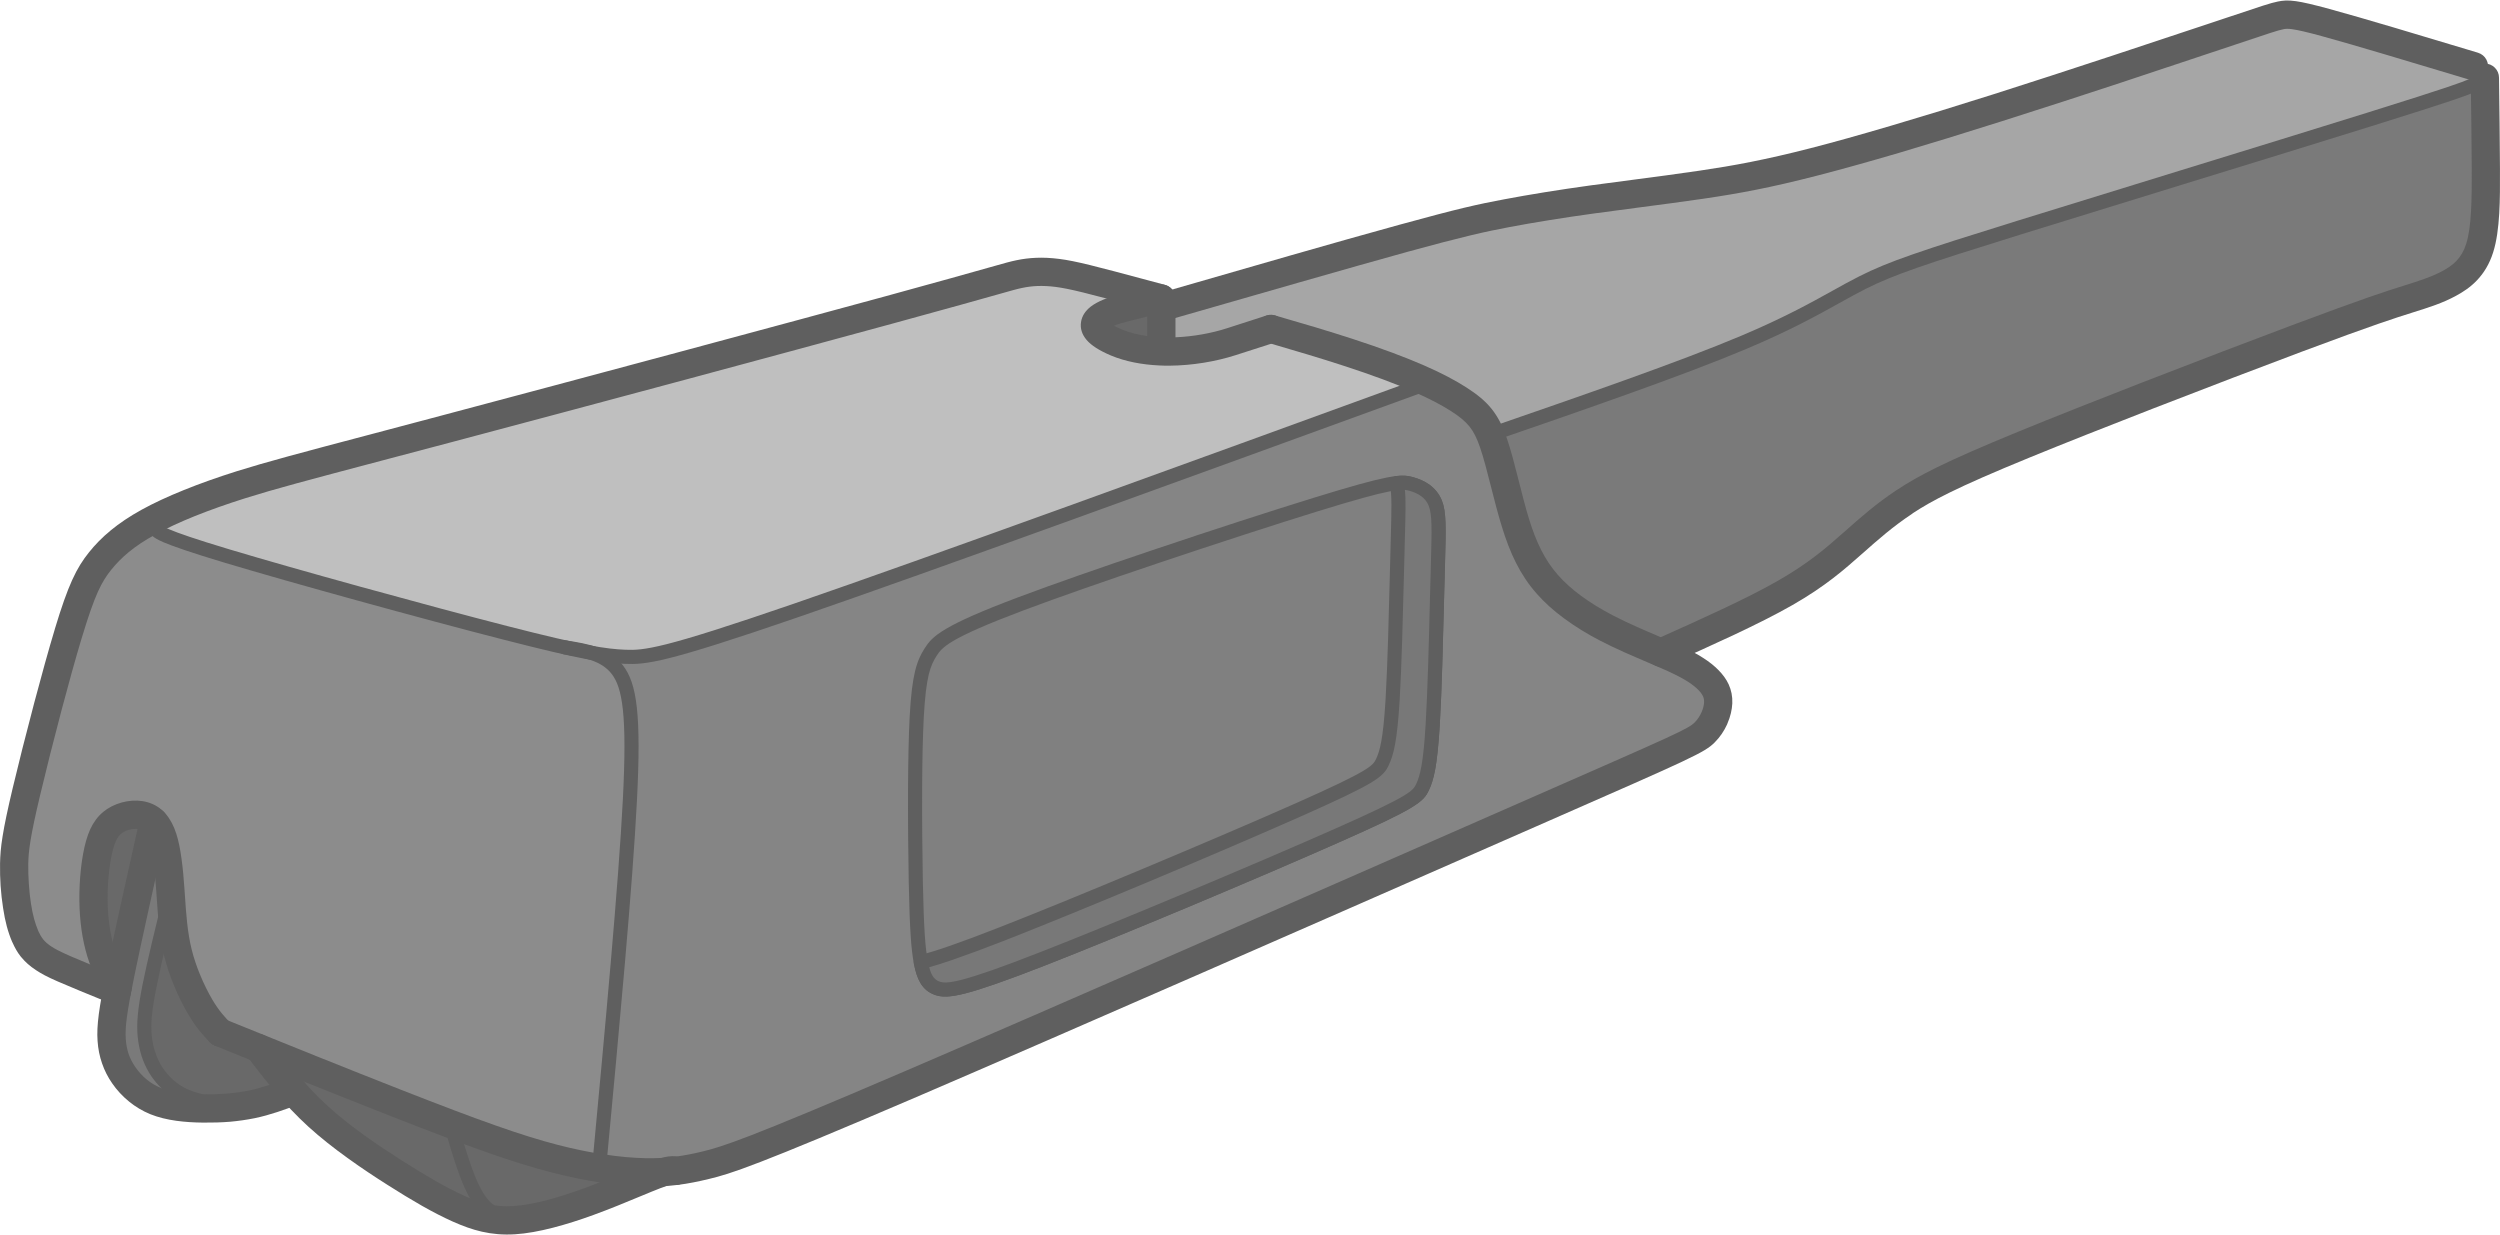
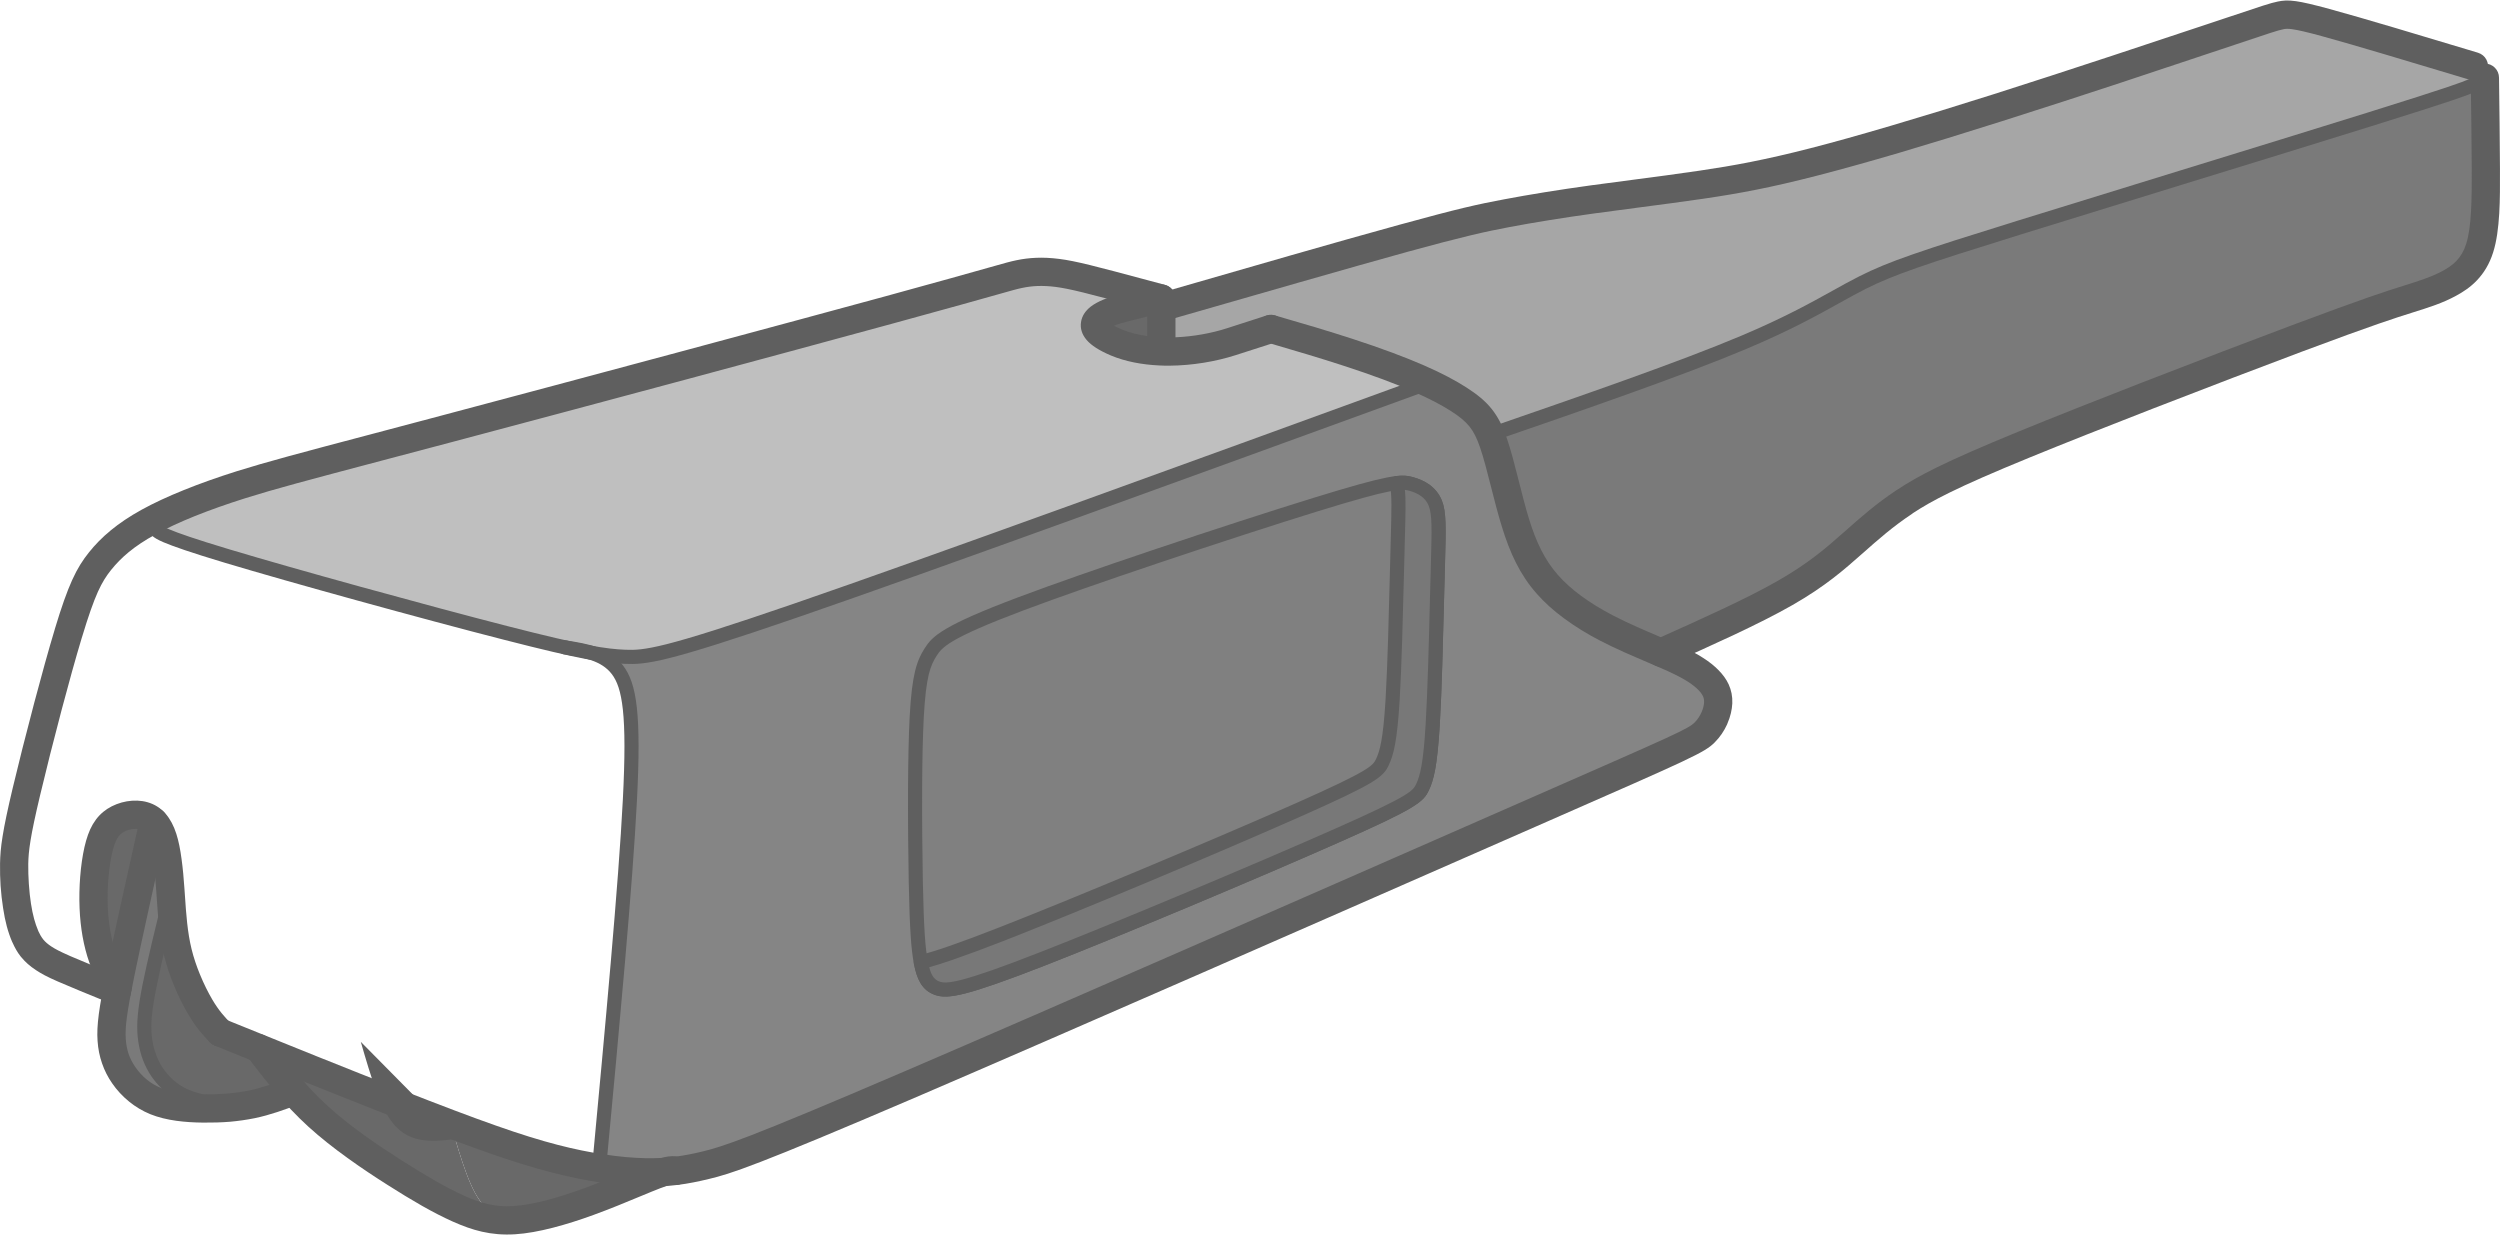
<svg xmlns="http://www.w3.org/2000/svg" xml:space="preserve" width="500px" height="247px" version="1.1" style="shape-rendering:geometricPrecision; text-rendering:geometricPrecision; image-rendering:optimizeQuality; fill-rule:evenodd; clip-rule:evenodd" viewBox="0 0 606.03 299.15">
  <defs>
    <style type="text/css">
   
    .fil0 {fill:dimgray}
    .fil8 {fill:#787878}
    .fil1 {fill:#7A7A7A}
    .fil4 {fill:gray}
    .fil2 {fill:#858585}
    .fil5 {fill:#8C8C8C}
    .fil6 {fill:#A6A6A6}
    .fil3 {fill:#BFBFBF}
    .fil7 {fill:#5F5F5F;fill-rule:nonzero}
   
  </style>
  </defs>
  <g id="Слой_x0020_1">
    <g id="_1704872550960">
      <path class="fil0" d="M281.52 85.08l0 -10.7 0 -2.12 -8.6 2.12c-8.51,2.1 -10.47,5.08 -2.29,8.52 3.22,1.36 6.99,2.03 10.89,2.18z" />
      <path class="fil0" d="M62.65 253.95c-3.15,-1.27 -6.27,-2.53 -9.3,-3.76 -1.5,-1.56 -2.99,-3.13 -4.87,-6.33 -1.88,-3.2 -4.13,-8.03 -5.37,-13.1 -1.13,-4.62 -1.42,-9.43 -1.73,-13.95 -1.99,8.16 -3.99,16.32 -5.14,22.08 -1.15,5.76 -1.45,9.12 -1.16,12.16 0.29,3.03 1.19,5.75 2.51,7.97 1.33,2.22 3.1,3.95 4.78,5.13 1.68,1.18 3.28,1.8 4.99,2.29 1.71,0.49 3.53,0.86 5.55,1.09 2.02,0.22 4.24,0.29 6.46,0.37 0.56,-0.09 1.11,-0.19 1.66,-0.31 3.63,-0.75 6.86,-1.96 10.1,-3.16 -3.05,-3.42 -5.76,-6.95 -8.48,-10.48z" />
      <path class="fil1" d="M35.08 251.05c-0.29,-3.04 0.01,-6.4 1.16,-12.16 1.15,-5.76 3.15,-13.92 5.14,-22.08 -0.03,-0.44 -0.06,-0.86 -0.09,-1.29 -0.35,-4.88 -0.81,-9.35 -1.8,-12.44 -0.57,-1.78 -1.31,-3.1 -2.25,-4.02 -3.12,14 -6.24,28 -8.06,36.91 -0.23,1.11 -0.43,2.13 -0.62,3.09 -0.07,0.34 -0.13,0.67 -0.19,0.99 -1.16,6.1 -1.49,9.21 -1.3,11.94 0.22,3.28 1.19,6.03 2.95,8.57 1.77,2.54 4.33,4.87 7.68,6.23 3.35,1.36 7.49,1.76 11.58,1.81 3.47,0.04 6.9,-0.17 10.09,-0.7 -2.22,-0.08 -4.44,-0.15 -6.46,-0.37 -2.02,-0.23 -3.84,-0.6 -5.55,-1.09 -1.71,-0.49 -3.31,-1.11 -4.99,-2.29 -1.68,-1.18 -3.45,-2.91 -4.78,-5.13 -1.32,-2.22 -2.22,-4.94 -2.51,-7.97z" />
      <path class="fil0" d="M113.07 284.36c-1.32,-3.51 -2.55,-7.74 -3.77,-11.97 -3.91,-1.47 -8.28,-3.15 -13.24,-5.1 -9.76,-3.83 -21.82,-8.66 -33.41,-13.34 2.72,3.53 5.43,7.06 8.48,10.48 1.82,2.05 3.77,4.07 5.91,6.02 5.7,5.21 12.76,9.98 18.73,13.77 5.98,3.8 10.86,6.63 15.29,8.62 4.42,1.99 8.39,3.15 13.58,2.83 2.31,-0.14 4.86,-0.59 7.55,-1.23 -2.81,0.42 -5.62,0.85 -8.12,0.68 -2.49,-0.16 -4.67,-0.9 -6.47,-2.68 -1.8,-1.77 -3.21,-4.57 -4.53,-8.08z" />
      <path class="fil0" d="M29.18 235.97c1.82,-8.91 4.94,-22.91 8.06,-36.91 -0.7,-0.69 -1.5,-1.15 -2.42,-1.41 -2.15,-0.62 -4.93,-0.12 -6.93,1.19 -2.01,1.31 -3.23,3.42 -4.07,7.17 -0.85,3.73 -1.31,9.1 -1.11,13.88 0.2,4.78 1.06,8.99 2.14,12.09 1.09,3.09 2.4,5.09 3.71,7.08 0.19,-0.96 0.39,-1.98 0.62,-3.09z" />
      <path class="fil2" d="M152.7 193.76c-1.05,20.65 -4.27,54.95 -7.48,89.26 4.16,0.66 7.85,0.97 11.05,1.05 1.68,0.03 3.22,0 4.68,-0.09 1.83,-0.55 2.31,-0.4 2.79,-0.25 2.47,-0.3 4.81,-0.77 7.36,-1.38 4.93,-1.19 10.61,-2.9 49.73,-19.7 39.13,-16.79 111.69,-48.67 149.49,-65.26 37.8,-16.58 40.84,-17.88 42.92,-19.95 2.07,-2.08 3.17,-4.93 3.27,-7.19 0.09,-2.27 -0.82,-3.94 -2.41,-5.55 -1.6,-1.62 -3.87,-3.17 -8.21,-5.17 -1,-0.45 -2.1,-0.94 -3.28,-1.44 -3.97,-1.7 -8.79,-3.68 -13.2,-5.98 -5.71,-2.97 -10.73,-6.49 -14.35,-10.6 -3.62,-4.12 -5.85,-8.85 -7.76,-15.1 -1.91,-6.25 -3.5,-14.03 -5.26,-19.14 -0.25,-0.72 -0.5,-1.39 -0.76,-2.01 -1.6,-3.8 -3.6,-5.97 -7.67,-8.58 -1.91,-1.22 -4.28,-2.54 -7.37,-3.99 -60.35,21.97 -120.71,43.94 -153.08,55.1 -32.39,11.16 -36.79,11.51 -41.64,11.31 -2.21,-0.1 -4.51,-0.3 -8.15,-0.96 2.45,0.77 4.65,1.96 6.28,4.08 2.99,3.88 4.1,10.88 3.05,31.54zm69.3 19.97c-0.22,-11.42 -0.33,-29.53 0.22,-39.97 0.55,-10.44 1.75,-13.21 3.35,-15.76 1.6,-2.54 3.59,-4.86 21.89,-11.74 18.3,-6.88 52.91,-18.33 71.39,-24.03 18.49,-5.71 20.85,-5.69 23.23,-5.03 2.37,0.65 4.75,1.94 5.83,4.61 1.09,2.68 0.88,6.74 0.6,17.04 -0.27,10.31 -0.61,26.86 -1.2,36.69 -0.59,9.84 -1.43,12.96 -2.48,15.18 -1.05,2.22 -2.33,3.55 -20.31,11.53 -17.98,7.98 -52.68,22.61 -71.92,30.12 -19.23,7.51 -23.01,7.91 -25.38,7.09 -2.37,-0.82 -3.33,-2.85 -3.98,-6.23 -0.66,-3.37 -1.01,-8.09 -1.24,-19.5z" />
      <path class="fil3" d="M193.16 147.79c32.37,-11.16 92.73,-33.13 153.08,-55.1 -4.6,-2.15 -10.82,-4.59 -19.54,-7.42 -5.48,-1.79 -11.97,-3.73 -18.61,-5.64l-9.61 3.09c-5.03,1.62 -11.14,2.58 -16.96,2.36 -3.9,-0.15 -7.67,-0.82 -10.89,-2.18 -8.18,-3.44 -6.22,-6.42 2.29,-8.52l8.6 -2.12c-1.41,-0.39 -2.75,-0.75 -4.02,-1.09 -13.03,-3.5 -17.48,-4.65 -21.17,-5.13 -3.68,-0.47 -6.59,-0.27 -9.28,0.29 -2.69,0.56 -5.16,1.48 -31.48,8.67 -26.32,7.19 -76.49,20.66 -106.91,28.74 -30.41,8.07 -41.05,10.76 -50.22,13.65 -7.67,2.41 -14.3,4.97 -19.54,7.55 -0.44,0.61 -0.88,1.22 -1.11,1.69 -0.23,0.47 -0.26,0.8 -0.01,1.46 0.25,0.65 0.79,1.64 17.22,6.57 16.44,4.94 48.78,13.83 67.59,18.66 6.04,1.55 10.68,2.67 14.36,3.5 2.2,0.34 4.4,0.69 6.42,1.32 3.64,0.66 5.94,0.86 8.15,0.96 4.85,0.2 9.25,-0.15 41.64,-11.31z" />
      <path class="fil4" d="M222.22 173.76c-0.55,10.44 -0.44,28.55 -0.22,39.97 0.23,11.41 0.58,16.13 1.24,19.5 0.65,3.38 1.61,5.41 3.98,6.23 2.37,0.82 6.15,0.42 25.38,-7.09 19.24,-7.51 53.94,-22.14 71.92,-30.12 17.98,-7.98 19.26,-9.31 20.31,-11.53 1.05,-2.22 1.89,-5.34 2.48,-15.18 0.59,-9.83 0.93,-26.38 1.2,-36.69 0.28,-10.3 0.49,-14.36 -0.6,-17.04 -1.08,-2.67 -3.46,-3.96 -5.83,-4.61 -2.38,-0.66 -4.74,-0.68 -23.23,5.03 -18.48,5.7 -53.09,17.15 -71.39,24.03 -18.3,6.88 -20.29,9.2 -21.89,11.74 -1.6,2.55 -2.8,5.32 -3.35,15.76z" />
-       <path class="fil5" d="M152.7 193.76c1.05,-20.66 -0.06,-27.66 -3.05,-31.54 -1.63,-2.12 -3.83,-3.31 -6.28,-4.08 -1.77,-0.32 -3.87,-0.75 -6.42,-1.32 -3.68,-0.83 -8.32,-1.95 -14.36,-3.5 -18.81,-4.83 -51.15,-13.72 -67.59,-18.66 -16.43,-4.93 -16.97,-5.92 -17.22,-6.57 -0.25,-0.66 -0.22,-0.99 0.01,-1.46 0.23,-0.47 0.67,-1.08 1.11,-1.69 -1.02,0.5 -1.98,1 -2.89,1.5 -5.6,3.08 -9.1,6.16 -11.77,9.48 -2.66,3.33 -4.48,6.9 -7.65,17.41 -3.18,10.51 -7.7,27.96 -10.18,38.42 -2.48,10.46 -2.91,13.93 -2.98,17.51 -0.06,3.57 0.23,7.24 0.7,10.23 0.46,3 1.09,5.31 1.96,7.33 0.87,2.01 1.98,3.72 4.48,5.36 2.31,1.52 4.67,2.53 17.8,7.87 0.06,-0.32 0.12,-0.65 0.19,-0.99 -1.31,-1.99 -2.62,-3.99 -3.71,-7.08 -1.08,-3.1 -1.94,-7.31 -2.14,-12.09 -0.2,-4.78 0.26,-10.15 1.11,-13.88 0.84,-3.75 2.06,-5.86 4.07,-7.17 2,-1.31 4.78,-1.81 6.93,-1.19 0.92,0.26 1.72,0.72 2.42,1.41 0.94,0.92 1.68,2.24 2.25,4.02 0.99,3.09 1.45,7.56 1.8,12.44 0.03,0.43 0.06,0.85 0.09,1.29 0.31,4.52 0.6,9.33 1.73,13.95 1.24,5.07 3.49,9.9 5.37,13.1 1.88,3.2 3.37,4.77 4.87,6.33 3.03,1.23 6.15,2.49 9.3,3.76 11.59,4.68 23.65,9.51 33.41,13.34 4.96,1.95 9.33,3.63 13.24,5.1 11.17,4.21 18.52,6.65 25.06,8.34 3.91,1.02 7.54,1.76 10.86,2.29 3.21,-34.31 6.43,-68.61 7.48,-89.26z" />
      <path class="fil0" d="M134.36 280.73c-6.54,-1.69 -13.89,-4.13 -25.06,-8.34 1.22,4.23 2.45,8.46 3.77,11.97 1.32,3.51 2.73,6.31 4.53,8.08 1.8,1.78 3.98,2.52 6.47,2.68 2.5,0.17 5.31,-0.26 8.12,-0.68 3.35,-0.81 6.91,-1.95 10.46,-3.24 6.41,-2.34 12.82,-5.2 16.34,-6.53 0.79,-0.3 1.43,-0.52 1.96,-0.69 -1.46,0.09 -3,0.12 -4.68,0.09 -3.2,-0.08 -6.89,-0.39 -11.05,-1.05 -3.32,-0.53 -6.95,-1.27 -10.86,-2.29z" />
      <path class="fil6" d="M281.52 74.38l0 10.7c5.82,0.22 11.93,-0.74 16.96,-2.36l9.61 -3.09c6.64,1.91 13.13,3.85 18.61,5.64 8.72,2.83 14.94,5.27 19.54,7.42 3.09,1.45 5.46,2.77 7.37,3.99 4.07,2.61 6.07,4.78 7.67,8.58 23.21,-8.03 46.42,-16.05 61.42,-22.38 15,-6.33 21.78,-10.96 28.8,-14.5 7.03,-3.53 14.3,-5.97 37.98,-13.32 23.68,-7.36 63.77,-19.63 84.82,-26.2 21.05,-6.58 23.05,-7.45 24.74,-8.14 1.68,-0.7 3.04,-1.23 3.31,-2 0.27,-0.76 -0.56,-1.76 -1.49,-2.35 -0.86,-0.55 -1.81,-0.74 -2.77,-0.91 -13.51,-4.07 -26.79,-8.06 -34.26,-10.09 -7.76,-2.12 -9.22,-2.12 -10.99,-1.76 -1.77,0.36 -3.84,1.09 -15.9,5.12 -12.05,4.03 -34.09,11.37 -52.59,17.24 -18.49,5.87 -33.45,10.28 -44.67,13.16 -11.22,2.89 -18.71,4.27 -27.22,5.53 -8.52,1.26 -18.07,2.41 -26.23,3.53 -8.15,1.13 -14.91,2.24 -20.91,3.36 -6,1.13 -11.23,2.28 -25.16,6.11 -13.82,3.8 -36.2,10.25 -58.64,16.72z" />
      <path class="fil1" d="M422.7 82.88c-15,6.33 -38.21,14.35 -61.42,22.38 0.26,0.62 0.51,1.29 0.76,2.01 1.76,5.11 3.35,12.89 5.26,19.14 1.91,6.25 4.14,10.98 7.76,15.1 3.62,4.11 8.64,7.63 14.35,10.6 4.41,2.3 9.23,4.28 13.2,5.98 11.17,-5.01 22.34,-10.01 30.15,-14.48 7.8,-4.46 12.24,-8.39 16.28,-11.97 4.04,-3.58 7.69,-6.81 12.56,-10.06 4.87,-3.25 10.97,-6.52 29.14,-13.97 18.18,-7.45 48.42,-19.08 66.09,-25.69 17.68,-6.62 22.79,-8.23 26.85,-9.5 4.06,-1.28 7.08,-2.23 10.05,-3.83 2.97,-1.61 5.9,-3.88 7.38,-8.59 1.48,-4.72 1.52,-11.89 1.49,-19.18 -0.04,-7.29 -0.14,-14.69 -0.25,-22.1 -0.27,0.77 -1.63,1.3 -3.31,2 -1.69,0.69 -3.69,1.56 -24.74,8.14 -21.05,6.57 -61.14,18.84 -84.82,26.2 -23.68,7.35 -30.95,9.79 -37.98,13.32 -7.02,3.54 -13.8,8.17 -28.8,14.5z" />
      <path class="fil7" d="M52.06 253.37c-1.75,-0.71 -2.6,-2.71 -1.89,-4.47 0.71,-1.75 2.72,-2.6 4.47,-1.89l22 8.88c7.22,2.89 14.33,5.72 20.67,8.21 9.6,3.76 16.95,6.55 22.9,8.64 5.99,2.11 10.7,3.57 15,4.68 3.97,1.03 7.7,1.78 11.13,2.3 3.82,0.58 7.15,0.86 9.99,0.92 2.66,0.06 4.98,-0.06 7.25,-0.35 2.29,-0.29 4.44,-0.72 6.72,-1.27 2.34,-0.57 4.89,-1.27 11.61,-3.86 6.81,-2.63 17.97,-7.24 37.58,-15.66 35.95,-15.43 99.25,-43.21 138.7,-60.53l14.47 -6.35c33.72,-14.79 36.59,-16.05 38.15,-17.61 0.68,-0.68 1.22,-1.5 1.6,-2.34l0.1 -0.21c0.35,-0.83 0.55,-1.65 0.58,-2.35 0.02,-0.56 -0.08,-1.03 -0.27,-1.45 -0.24,-0.51 -0.63,-1.03 -1.15,-1.55 -0.63,-0.64 -1.41,-1.27 -2.5,-1.97 -1.17,-0.75 -2.69,-1.56 -4.72,-2.49l-0.17 -0.09c-1.27,-0.57 -2.99,-1.31 -4.83,-2.09 -3.66,-1.56 -7.82,-3.33 -11.62,-5.31 -3.08,-1.6 -6.01,-3.39 -8.68,-5.37 -2.52,-1.85 -4.77,-3.86 -6.66,-6.02 -2,-2.27 -3.63,-4.72 -5.01,-7.47 -1.34,-2.64 -2.44,-5.57 -3.46,-8.9 -0.97,-3.17 -1.75,-6.25 -2.51,-9.23 -0.92,-3.63 -1.81,-7.15 -2.72,-9.79 -0.75,-2.19 -1.51,-3.77 -2.53,-5.05 -1.05,-1.32 -2.46,-2.47 -4.49,-3.77 -2.22,-1.42 -5.15,-3 -9.3,-4.81 -4.18,-1.83 -9.62,-3.88 -16.83,-6.22 -2.68,-0.88 -5.65,-1.8 -8.79,-2.75 -3.94,-1.18 -7.09,-2.12 -9.7,-2.87 -1.81,-0.51 -2.87,-2.41 -2.35,-4.22 0.52,-1.82 2.41,-2.87 4.23,-2.35 4.03,1.16 7.45,2.16 9.8,2.87 3.12,0.94 6.14,1.89 8.94,2.79 7.37,2.4 13.01,4.54 17.44,6.47 4.47,1.95 7.71,3.71 10.23,5.32 2.71,1.74 4.65,3.33 6.19,5.27 1.56,1.97 2.65,4.18 3.66,7.1 1,2.93 1.93,6.57 2.88,10.32 0.8,3.17 1.63,6.43 2.4,8.94 0.89,2.92 1.86,5.49 3.03,7.79 1.11,2.21 2.42,4.19 4.04,6.03 1.59,1.81 3.48,3.5 5.59,5.05 2.3,1.71 4.93,3.3 7.76,4.78 3.71,1.92 7.67,3.61 11.15,5.09 1.73,0.74 3.35,1.43 4.99,2.18l0.19 0.08c2.31,1.06 4.11,2.03 5.55,2.96 1.54,0.98 2.7,1.93 3.67,2.91 1.07,1.08 1.92,2.22 2.51,3.5 0.63,1.39 0.95,2.89 0.88,4.6 -0.07,1.52 -0.45,3.21 -1.16,4.83l-0.11 0.29c-0.7,1.54 -1.71,3.06 -3,4.35 -2.44,2.45 -5.4,3.75 -40.26,19.04l-14.47 6.35c-39.68,17.42 -103.35,45.36 -138.75,60.56 -19.51,8.37 -30.77,13.02 -37.8,15.73 -7.13,2.76 -9.9,3.51 -12.47,4.13 -2.65,0.64 -5.05,1.13 -7.5,1.44 -2.48,0.31 -5.11,0.44 -8.21,0.38 -3.23,-0.08 -6.88,-0.38 -10.88,-0.98 -3.54,-0.54 -7.48,-1.34 -11.82,-2.46 -4.51,-1.17 -9.38,-2.68 -15.54,-4.84 -6.18,-2.17 -13.59,-4.98 -23.15,-8.73 -6.06,-2.38 -13.23,-5.23 -20.72,-8.23l-22.03 -8.88zm230.34 -184.43c1.83,0.49 2.92,2.37 2.43,4.2 -0.49,1.83 -2.37,2.92 -4.2,2.43l-4.01 -1.08c-6.66,-1.79 -11.09,-2.97 -14.01,-3.69 -3.09,-0.76 -5.02,-1.14 -6.71,-1.36 -1.64,-0.21 -3.1,-0.27 -4.45,-0.22 -1.3,0.05 -2.52,0.22 -3.7,0.47 -1.15,0.23 -2.36,0.58 -6.05,1.62 -3.87,1.09 -10.62,3 -25.23,6.99 -14.32,3.91 -32.12,8.72 -49.35,13.36 -19.68,5.29 -40.97,10.98 -57.58,15.39l-17.24 4.56c-17.65,4.67 -25.7,6.8 -32.84,9.05 -4.53,1.43 -8.67,2.9 -12.35,4.38 -3.59,1.45 -6.77,2.93 -9.45,4.41 -2.63,1.44 -4.73,2.86 -6.46,4.28 -1.71,1.41 -3.09,2.85 -4.29,4.34 -1.15,1.44 -2.13,2.95 -3.18,5.27 -1.1,2.46 -2.3,5.85 -3.85,10.99l-0.05 0.15c-1.48,4.9 -3.22,11.17 -4.89,17.48 -1.93,7.29 -3.84,14.88 -5.19,20.58 -1.24,5.21 -1.95,8.62 -2.35,11.09 -0.4,2.45 -0.52,4.07 -0.55,5.68 -0.02,1.55 0.03,3.2 0.14,4.83 0.12,1.78 0.3,3.42 0.52,4.83 0.2,1.32 0.46,2.53 0.76,3.67 0.28,1.02 0.6,1.96 0.97,2.82l0.1 0.24c0.29,0.64 0.63,1.25 1.07,1.82l0.13 0.17c0.46,0.55 1.08,1.09 1.9,1.63 0.96,0.63 2,1.19 4.35,2.22l0.16 0.08c2.33,1.01 6.21,2.6 12.71,5.25 1.75,0.71 2.6,2.71 1.89,4.46 -0.71,1.76 -2.71,2.61 -4.47,1.9 -6.33,-2.58 -10.15,-4.15 -12.88,-5.34l-0.17 -0.07c-2.69,-1.18 -3.99,-1.89 -5.34,-2.78 -1.46,-0.96 -2.58,-1.97 -3.46,-3.04l-0.21 -0.24c-0.82,-1.04 -1.42,-2.13 -1.94,-3.29l-0.15 -0.3c-0.49,-1.14 -0.92,-2.38 -1.29,-3.76 -0.34,-1.27 -0.64,-2.71 -0.89,-4.39 -0.27,-1.71 -0.48,-3.57 -0.61,-5.42 -0.11,-1.71 -0.16,-3.54 -0.13,-5.4 0.04,-1.95 0.17,-3.87 0.63,-6.66 0.44,-2.77 1.19,-6.34 2.43,-11.58 1.3,-5.49 3.22,-13.11 5.24,-20.75 1.73,-6.51 3.49,-12.89 4.95,-17.71l0.04 -0.16c1.62,-5.37 2.92,-9.03 4.18,-11.82 1.32,-2.92 2.59,-4.86 4.09,-6.74 1.47,-1.83 3.17,-3.6 5.28,-5.33 2.08,-1.71 4.54,-3.38 7.5,-5.01 2.89,-1.59 6.32,-3.19 10.22,-4.76 3.87,-1.57 8.19,-3.1 12.85,-4.57 7.2,-2.26 15.31,-4.41 33.14,-9.12l17.23 -4.57c15.13,-4.02 36.36,-9.69 57.56,-15.39 20.2,-5.43 38.47,-10.37 49.32,-13.33 13,-3.55 20.74,-5.74 25.18,-6.99 3.84,-1.09 5.11,-1.44 6.51,-1.73 1.51,-0.32 3.09,-0.53 4.83,-0.6 1.69,-0.07 3.53,0.01 5.57,0.27 1.99,0.25 4.14,0.68 7.46,1.49 3.48,0.86 7.81,2.01 14.17,3.72l4.01 1.08z" />
      <path class="fil7" d="M31.42 237.18c1.03,1.58 0.59,3.7 -0.98,4.74 -1.58,1.04 -3.7,0.6 -4.74,-0.98 -0.7,-1.07 -1.4,-2.14 -2.07,-3.34 -0.71,-1.28 -1.39,-2.72 -2.01,-4.5 -0.64,-1.81 -1.2,-3.93 -1.61,-6.24 -0.36,-2.05 -0.62,-4.35 -0.72,-6.83 -0.11,-2.54 -0.04,-5.17 0.15,-7.63 0.2,-2.57 0.56,-5.06 1.03,-7.15 0.51,-2.22 1.14,-4 1.97,-5.44l0.12 -0.2c0.92,-1.55 2.05,-2.72 3.45,-3.64 1.4,-0.91 3.06,-1.54 4.73,-1.83 1.69,-0.29 3.44,-0.24 5.01,0.21 1.73,0.49 3.2,1.42 4.43,2.84 1.08,1.25 1.93,2.85 2.57,4.84 0.56,1.74 0.97,3.84 1.27,6.14 0.31,2.25 0.52,4.65 0.69,7.11l0.13 1.85c0.28,4.23 0.59,8.7 1.6,12.83 0.52,2.11 1.23,4.19 2.02,6.11 0.96,2.35 2.02,4.44 2.97,6.06 0.83,1.42 1.59,2.48 2.3,3.36 0.69,0.86 1.4,1.6 2.11,2.34 1.3,1.37 1.24,3.54 -0.13,4.84 -1.36,1.3 -3.54,1.25 -4.84,-0.12 -0.79,-0.82 -1.58,-1.65 -2.48,-2.77 -0.88,-1.09 -1.82,-2.41 -2.86,-4.19 -1.1,-1.88 -2.32,-4.28 -3.4,-6.92 -0.91,-2.21 -1.74,-4.63 -2.35,-7.1 -1.16,-4.74 -1.48,-9.5 -1.78,-13.98l-0.13 -1.83c-0.17,-2.42 -0.37,-4.7 -0.63,-6.67 -0.26,-1.93 -0.58,-3.63 -1.01,-4.97 -0.36,-1.1 -0.76,-1.91 -1.23,-2.45 -0.31,-0.36 -0.69,-0.6 -1.12,-0.72 -0.57,-0.17 -1.27,-0.17 -1.99,-0.05 -0.76,0.13 -1.51,0.41 -2.12,0.81 -0.51,0.33 -0.94,0.77 -1.3,1.36l-0.07 0.14c-0.5,0.87 -0.9,2.03 -1.24,3.55 -0.39,1.7 -0.69,3.85 -0.88,6.18 -0.18,2.28 -0.24,4.64 -0.15,6.82 0.08,2.07 0.32,4.07 0.64,5.92 0.36,1.99 0.81,3.74 1.31,5.17 0.47,1.32 0.99,2.43 1.54,3.43 0.59,1.06 1.19,1.98 1.8,2.9z" />
      <path class="fil7" d="M307.04 76.36c1.8,-0.57 3.74,0.42 4.31,2.22 0.58,1.8 -0.41,3.73 -2.21,4.31l-9.61 3.09c-4.76,1.53 -10.46,2.51 -16.03,2.55 -0.81,-0.01 -1.63,0.01 -2.43,-0.05 -4.18,-0.19 -8.24,-0.94 -11.77,-2.42 -2.82,-1.19 -4.75,-2.44 -5.85,-3.72 -1.2,-1.39 -1.64,-2.88 -1.39,-4.43 0.23,-1.43 1.03,-2.66 2.34,-3.69 1.61,-1.25 4.23,-2.32 7.7,-3.17l8.6 -2.12c1.84,-0.46 3.69,0.67 4.15,2.51 0.06,0.27 0.1,0.54 0.1,0.82l0 9.39c4.37,-0.18 8.75,-0.99 12.48,-2.19l9.61 -3.1zm-35.08 3.39c1.85,0.78 3.92,1.3 6.12,1.6l0 -4.72 -4.34 1.08c-1.53,0.37 -2.77,0.76 -3.7,1.14 0.51,0.28 1.15,0.58 1.92,0.9z" />
      <path class="fil7" d="M37.5 123.95c0.55,-0.77 1.62,-0.96 2.39,-0.41 0.77,0.55 0.95,1.62 0.41,2.39l-0.04 0.06c-0.38,0.52 -0.76,1.04 -0.93,1.37l0.05 0.12c0.01,0.01 0.05,0.05 1.62,0.71 2.16,0.92 6.34,2.38 14.49,4.83 8.12,2.44 19.94,5.8 32.05,9.14 12.77,3.52 25.91,7.05 35.47,9.5 9.33,2.39 15.33,3.78 19.61,4.6 4.19,0.8 6.64,1.03 8.97,1.13 2.28,0.09 4.46,0.05 10.01,-1.35 5.69,-1.44 14.85,-4.31 31,-9.87 32.47,-11.19 92.77,-33.14 153.05,-55.09 0.89,-0.32 1.88,0.14 2.2,1.03 0.32,0.88 -0.14,1.87 -1.03,2.19 -60.41,21.99 -120.83,43.99 -153.11,55.12 -16.23,5.59 -25.48,8.48 -31.28,9.95 -5.97,1.51 -8.41,1.54 -10.97,1.44 -2.51,-0.11 -5.13,-0.35 -9.49,-1.19 -4.26,-0.81 -10.31,-2.21 -19.8,-4.65 -9.66,-2.47 -22.82,-6 -35.54,-9.51 -12.29,-3.39 -24.16,-6.76 -32.11,-9.15 -8.29,-2.49 -12.59,-4 -14.87,-4.97 -2.87,-1.22 -3.23,-2.01 -3.47,-2.64 -0.2,-0.53 -0.3,-0.98 -0.29,-1.44 0.01,-0.47 0.12,-0.86 0.31,-1.27l0.05 -0.12c0.29,-0.58 0.75,-1.22 1.21,-1.87l0.04 -0.05zm1.81 3.37c0,-0.02 0,-0.04 0,0z" />
      <path class="fil7" d="M136.62 158.5c-0.94,-0.18 -1.54,-1.09 -1.36,-2.02 0.19,-0.92 1.09,-1.53 2.02,-1.35l0.09 0.02c5.14,0.81 10.27,1.65 13.63,6.02 1.69,2.19 2.83,5.17 3.39,10.35 0.53,4.9 0.55,11.9 0.02,22.32 -0.53,10.44 -1.6,24.19 -2.93,39.58 -1.27,14.69 -2.91,32.21 -4.56,49.75 -0.08,0.94 -0.91,1.63 -1.85,1.55 -0.94,-0.08 -1.64,-0.92 -1.55,-1.86 1.57,-16.76 3.14,-33.55 4.54,-49.74 1.34,-15.5 2.41,-29.24 2.93,-39.45 0.52,-10.23 0.51,-17.06 0,-21.79 -0.49,-4.46 -1.39,-6.92 -2.7,-8.61 -2.54,-3.31 -6.98,-4.04 -11.45,-4.74l-0.22 -0.03z" />
      <path class="fil7" d="M59.96 256.06c-1.15,-1.47 -0.91,-3.61 0.56,-4.78 1.47,-1.18 3.62,-0.94 4.8,0.54l0.05 0.06c4.25,5.51 8.49,11.02 13.98,16.03 2.77,2.54 5.86,4.95 8.96,7.18 3.04,2.19 6.28,4.32 9.3,6.24 3,1.9 5.68,3.54 8.08,4.9 2.41,1.36 4.65,2.53 6.78,3.48l0.17 0.09c1.95,0.87 3.8,1.56 5.67,1.98 1.88,0.43 3.87,0.61 6.13,0.47 2.38,-0.15 5.07,-0.65 7.9,-1.38 2.89,-0.74 6,-1.75 9.14,-2.89 3.84,-1.4 7.78,-3.04 11.04,-4.39 2.03,-0.84 3.8,-1.58 5.26,-2.13 2.01,-0.76 3.3,-1.1 4.2,-1.23 1.44,-0.2 2.13,0.02 2.81,0.24 1.8,0.57 2.79,2.5 2.21,4.31 -0.56,1.75 -2.4,2.73 -4.16,2.25 -0.45,0.08 -1.23,0.31 -2.64,0.84 -1.24,0.47 -3.02,1.21 -5.05,2.05 -3.29,1.37 -7.26,3.02 -11.33,4.5 -3.26,1.19 -6.57,2.25 -9.79,3.08 -3.26,0.84 -6.38,1.42 -9.19,1.59 -2.92,0.18 -5.52,-0.06 -8.03,-0.63 -2.38,-0.54 -4.64,-1.38 -6.98,-2.42l-0.18 -0.08c-2.3,-1.03 -4.72,-2.28 -7.35,-3.77 -2.64,-1.5 -5.39,-3.18 -8.36,-5.07 -2.95,-1.87 -6.24,-4.03 -9.63,-6.48 -3.35,-2.4 -6.65,-4.99 -9.58,-7.66 -5.9,-5.38 -10.34,-11.15 -14.77,-16.92z" />
-       <path class="fil7" d="M107.65 272.87c-0.26,-0.91 0.26,-1.86 1.17,-2.12 0.91,-0.26 1.86,0.26 2.12,1.17 1.22,4.19 2.43,8.4 3.73,11.84 0.63,1.69 1.29,3.2 1.99,4.48 0.66,1.21 1.36,2.22 2.14,2.98 0.73,0.72 1.53,1.23 2.4,1.58 0.92,0.35 1.92,0.54 2.98,0.61 1.15,0.08 2.39,0.02 3.66,-0.11l0.04 -0.01c1.22,-0.12 2.64,-0.34 4.05,-0.55 0.94,-0.14 1.82,0.5 1.96,1.44 0.14,0.94 -0.51,1.81 -1.45,1.95 -1.35,0.21 -2.72,0.42 -4.21,0.57l-0.04 0c-1.45,0.15 -2.88,0.22 -4.22,0.13 -1.43,-0.09 -2.78,-0.35 -4.03,-0.85 -1.29,-0.51 -2.48,-1.26 -3.54,-2.31 -1.03,-1.01 -1.93,-2.29 -2.75,-3.8 -0.79,-1.44 -1.5,-3.09 -2.19,-4.91 -1.34,-3.58 -2.58,-7.84 -3.81,-12.09z" />
+       <path class="fil7" d="M107.65 272.87l0.04 -0.01c1.22,-0.12 2.64,-0.34 4.05,-0.55 0.94,-0.14 1.82,0.5 1.96,1.44 0.14,0.94 -0.51,1.81 -1.45,1.95 -1.35,0.21 -2.72,0.42 -4.21,0.57l-0.04 0c-1.45,0.15 -2.88,0.22 -4.22,0.13 -1.43,-0.09 -2.78,-0.35 -4.03,-0.85 -1.29,-0.51 -2.48,-1.26 -3.54,-2.31 -1.03,-1.01 -1.93,-2.29 -2.75,-3.8 -0.79,-1.44 -1.5,-3.09 -2.19,-4.91 -1.34,-3.58 -2.58,-7.84 -3.81,-12.09z" />
      <path class="fil7" d="M33.9 198.32c0.41,-1.84 2.23,-3.01 4.08,-2.6 1.84,0.41 3.01,2.23 2.6,4.08l-4.5 20.34c-1.47,6.69 -2.73,12.5 -3.55,16.51 -0.89,4.37 -1.46,7.49 -1.78,9.88 -0.29,2.22 -0.36,3.8 -0.26,5.23 0.09,1.36 0.33,2.58 0.71,3.68 0.37,1.08 0.92,2.13 1.64,3.16 0.76,1.1 1.69,2.13 2.78,3.02 0.97,0.79 2.1,1.47 3.37,1.99 1.4,0.57 3.01,0.94 4.69,1.18 1.84,0.26 3.76,0.37 5.64,0.39 1.91,0.02 3.87,-0.05 5.85,-0.21 1.84,-0.16 3.59,-0.41 5.16,-0.73 3.41,-0.71 6.51,-1.87 9.6,-3.02 1.77,-0.66 3.74,0.24 4.4,2.01 0.66,1.77 -0.24,3.75 -2.01,4.4 -3.36,1.26 -6.74,2.52 -10.59,3.32 -1.98,0.4 -3.97,0.68 -5.96,0.86 -2.06,0.17 -4.26,0.23 -6.52,0.21 -2.21,-0.02 -4.42,-0.15 -6.51,-0.44 -2.23,-0.31 -4.38,-0.82 -6.33,-1.61 -1.9,-0.78 -3.61,-1.82 -5.11,-3.04 -1.64,-1.33 -3.01,-2.84 -4.09,-4.41 -1.05,-1.5 -1.87,-3.11 -2.47,-4.85 -0.6,-1.72 -0.96,-3.53 -1.09,-5.45 -0.13,-1.85 -0.05,-3.83 0.31,-6.57 0.34,-2.57 0.94,-5.83 1.86,-10.37 1,-4.89 2.22,-10.55 3.55,-16.58l4.53 -20.38z" />
      <path class="fil7" d="M59.4 266.19c0.94,0.02 1.69,0.8 1.68,1.74 -0.02,0.95 -0.81,1.7 -1.75,1.68l-0.09 0c-2.26,-0.08 -4.51,-0.16 -6.52,-0.38 -1.06,-0.12 -2.08,-0.27 -3.03,-0.46 -0.94,-0.19 -1.87,-0.42 -2.81,-0.69 -0.93,-0.27 -1.84,-0.57 -2.71,-0.96 -0.91,-0.4 -1.82,-0.9 -2.78,-1.57 -0.98,-0.69 -1.99,-1.54 -2.93,-2.55 -0.84,-0.91 -1.64,-1.95 -2.33,-3.1 -0.75,-1.26 -1.37,-2.64 -1.84,-4.1l-0.02 -0.09c-0.43,-1.4 -0.74,-2.91 -0.89,-4.5 -0.16,-1.62 -0.16,-3.32 0.04,-5.37 0.19,-2.05 0.56,-4.39 1.14,-7.29 1.13,-5.66 3.14,-13.88 5.14,-22.1l0.02 -0.07c0.24,-0.92 1.17,-1.47 2.09,-1.23 0.91,0.24 1.46,1.17 1.23,2.09l-0.02 0.04c-1.96,8.06 -3.93,16.11 -5.09,21.94 -0.57,2.86 -0.93,5.09 -1.11,6.92 -0.17,1.83 -0.17,3.33 -0.04,4.75 0.13,1.32 0.39,2.6 0.76,3.79l0.03 0.08c0.39,1.24 0.9,2.38 1.49,3.38 0.56,0.93 1.22,1.78 1.91,2.52 0.77,0.84 1.59,1.54 2.38,2.09 0.73,0.5 1.46,0.9 2.2,1.23 0.77,0.34 1.52,0.6 2.29,0.82 0.77,0.22 1.6,0.42 2.51,0.6 0.88,0.18 1.8,0.32 2.75,0.42 1.97,0.22 4.1,0.3 6.23,0.37l0.07 0z" />
      <path class="fil7" d="M223.93 173.85c-0.24,4.57 -0.36,10.59 -0.39,16.83 -0.04,8.08 0.05,16.6 0.17,23.01 0.12,5.64 0.26,9.65 0.46,12.69 0.19,2.94 0.44,4.91 0.75,6.53 0.29,1.5 0.64,2.68 1.14,3.51 0.4,0.68 0.95,1.16 1.72,1.42 0.9,0.31 2.16,0.37 5.39,-0.46 3.55,-0.91 9.24,-2.87 18.81,-6.61 9.17,-3.57 21.81,-8.76 34.47,-14.06 14.1,-5.9 28.11,-11.9 37.38,-16.02 8.91,-3.95 13.67,-6.25 16.32,-7.83l0.09 -0.05c2.2,-1.32 2.65,-2 3.04,-2.82 0.47,-0.99 0.9,-2.21 1.28,-4.3 0.4,-2.21 0.75,-5.39 1.04,-10.25 0.48,-8.07 0.8,-20.53 1.04,-30.41l0.23 -8.58c0.23,-8.33 0.32,-11.86 -0.55,-14 -0.4,-1 -1.06,-1.75 -1.84,-2.31 -0.85,-0.61 -1.86,-1.02 -2.85,-1.29 -0.96,-0.27 -1.95,-0.4 -4.79,0.16 -3.16,0.61 -8.32,2.02 -17.48,4.85 -10.01,3.09 -24.71,7.86 -38.97,12.66 -12.1,4.07 -23.92,8.18 -32.32,11.34 -9.06,3.41 -14.05,5.67 -16.95,7.37 -2.65,1.56 -3.42,2.61 -4.11,3.69 -0.71,1.13 -1.34,2.33 -1.85,4.4 -0.54,2.22 -0.96,5.43 -1.23,10.53zm-3.81 16.82c0.04,-6.35 0.15,-12.44 0.39,-17 0.28,-5.34 0.74,-8.75 1.33,-11.16 0.63,-2.55 1.4,-4.02 2.28,-5.42 0.92,-1.46 1.94,-2.85 5.27,-4.8 3.07,-1.81 8.23,-4.16 17.47,-7.63 8.4,-3.16 20.27,-7.29 32.44,-11.39 14.34,-4.83 29.07,-9.6 39.05,-12.68 9.32,-2.88 14.59,-4.32 17.83,-4.95 3.55,-0.69 4.94,-0.48 6.35,-0.09 1.37,0.38 2.75,0.95 3.95,1.8 1.27,0.93 2.35,2.16 3.03,3.82 1.12,2.78 1.02,6.52 0.78,15.37l-0.23 8.57c-0.25,9.98 -0.56,22.55 -1.04,30.54 -0.3,4.97 -0.67,8.28 -1.09,10.64 -0.45,2.47 -0.97,3.94 -1.55,5.16 -0.65,1.38 -1.35,2.47 -4.39,4.29l-0.09 0.06c-2.74,1.63 -7.61,3.99 -16.69,8.01 -9.57,4.25 -23.6,10.27 -37.45,16.07 -12.72,5.32 -25.39,10.52 -34.53,14.09 -9.66,3.77 -15.49,5.77 -19.22,6.73 -4.05,1.04 -5.88,0.88 -7.34,0.38 -1.6,-0.56 -2.72,-1.52 -3.55,-2.9 -0.73,-1.23 -1.2,-2.76 -1.57,-4.62 -0.34,-1.75 -0.6,-3.85 -0.8,-6.96 -0.2,-3 -0.34,-7.06 -0.46,-12.84 -0.12,-6.42 -0.21,-14.97 -0.17,-23.09z" />
      <path class="fil7" d="M281.94 77.82c-1.82,0.52 -3.71,-0.53 -4.23,-2.35 -0.52,-1.81 0.53,-3.71 2.35,-4.22l32.84 -9.46c9.6,-2.75 18.61,-5.3 26.36,-7.43 7.25,-1.99 12.06,-3.25 15.66,-4.11 3.74,-0.89 6.63,-1.48 9.77,-2.06 2.97,-0.56 6.2,-1.13 9.74,-1.7 3.59,-0.58 7.35,-1.14 11.33,-1.69l10.26 -1.36c5.12,-0.67 10.4,-1.36 15.94,-2.18 4.21,-0.62 8.16,-1.27 12.43,-2.12 4.42,-0.88 9.06,-1.93 14.45,-3.32 5.46,-1.4 11.98,-3.22 19.53,-5.45 7.58,-2.23 15.92,-4.79 24.95,-7.66 8.42,-2.67 18.73,-6.04 28.67,-9.31 10.94,-3.61 18.71,-6.2 23.87,-7.92l3.65 -1.22c9.02,-3.02 10.87,-3.64 12.64,-4 1.24,-0.25 2.36,-0.38 4.41,-0.09 1.66,0.23 4.1,0.79 8.17,1.9 8.15,2.22 21.9,6.36 35.69,10.51l0.28 0.09c1.81,0.55 2.83,2.46 2.29,4.27 -0.55,1.81 -2.47,2.83 -4.27,2.28l-0.26 -0.07c-14.14,-4.25 -28.25,-8.5 -35.53,-10.48 -3.68,-1.01 -5.86,-1.51 -7.31,-1.71 -1.06,-0.15 -1.57,-0.1 -2.1,0.01 -1.36,0.27 -3.14,0.87 -11.83,3.78l-3.66 1.22c-6.9,2.31 -16.18,5.41 -23.89,7.95 -8.71,2.87 -18.68,6.12 -28.75,9.31 -9.43,2.99 -17.8,5.57 -25.09,7.72 -7.39,2.17 -14,4.01 -19.77,5.5 -5.83,1.5 -10.55,2.58 -14.8,3.42 -4.42,0.88 -8.48,1.55 -12.78,2.18 -4.72,0.7 -10.47,1.45 -16.05,2.18l-10.2 1.36c-4.17,0.57 -7.88,1.13 -11.2,1.67 -3.37,0.54 -6.53,1.09 -9.55,1.66 -2.86,0.54 -5.59,1.09 -9.45,2.01 -3.99,0.96 -8.77,2.2 -15.44,4.03 -6.17,1.7 -15.44,4.33 -26.28,7.43l-32.84 9.43z" />
      <path class="fil7" d="M361.83 106.87c-0.89,0.31 -1.86,-0.16 -2.17,-1.06 -0.3,-0.89 0.17,-1.86 1.06,-2.17 23.18,-8.01 46.36,-16.03 61.32,-22.34 10.39,-4.38 16.82,-7.96 22.14,-10.91 2.33,-1.3 4.46,-2.48 6.55,-3.53 3.58,-1.81 7.22,-3.33 12.95,-5.32 5.68,-1.98 13.44,-4.44 25.29,-8.12l39.43 -12.17c16.73,-5.15 33.54,-10.33 45.39,-14.03 20.63,-6.44 22.87,-7.37 24.5,-8.05l2.2 -0.91c-0.15,-0.16 -0.34,-0.32 -0.55,-0.44l-0.09 -0.07c-0.27,-0.16 -0.58,-0.27 -0.91,-0.36l-0.06 -0.02c-0.38,-0.1 -0.84,-0.18 -1.29,-0.26 -0.94,-0.16 -1.56,-1.04 -1.41,-1.98 0.16,-0.93 1.05,-1.56 1.98,-1.4 0.52,0.09 1.05,0.18 1.63,0.34l0.08 0.02c0.6,0.17 1.19,0.4 1.78,0.75l0.13 0.08c0.69,0.43 1.35,1.06 1.78,1.73 0.51,0.83 0.72,1.73 0.41,2.64 -0.51,1.45 -2.07,2.09 -4.03,2.91l-0.35 0.14c-1.7,0.71 -4.08,1.69 -24.78,8.15 -10.98,3.43 -28.21,8.74 -45.41,14.03l-39.42 12.17c-11.82,3.68 -19.55,6.12 -25.17,8.08 -5.57,1.94 -9.09,3.41 -12.54,5.14 -2.12,1.07 -4.17,2.22 -6.43,3.47 -5.38,2.99 -11.9,6.61 -22.48,11.08 -15.04,6.34 -38.28,14.38 -61.53,22.41z" />
      <path class="fil7" d="M404 161.22c-1.72,0.76 -3.75,-0.01 -4.52,-1.74 -0.77,-1.72 0.01,-3.75 1.73,-4.52 5.48,-2.45 10.96,-4.91 16.27,-7.41 5.06,-2.38 9.72,-4.71 13.57,-6.92 7.43,-4.25 11.7,-8 15.56,-11.41l0.37 -0.32c4.08,-3.62 7.8,-6.9 12.72,-10.17l0.25 -0.15c2.48,-1.65 5.31,-3.31 9.73,-5.48 4.49,-2.2 10.63,-4.91 19.76,-8.65 8.22,-3.37 18.92,-7.6 29.8,-11.83 13.15,-5.11 26.65,-10.26 36.4,-13.91 8.92,-3.34 14.63,-5.4 18.59,-6.78 4.19,-1.45 6.44,-2.16 8.43,-2.78l0.03 -0.01c3.87,-1.22 6.75,-2.13 9.42,-3.57 1.21,-0.66 2.4,-1.43 3.39,-2.47 0.95,-1 1.77,-2.32 2.34,-4.12 0.65,-2.07 0.99,-4.77 1.16,-7.8 0.19,-3.27 0.19,-6.8 0.18,-10.34 -0.03,-7.25 -0.14,-14.66 -0.25,-22.07l0 -0.04c-0.02,-1.9 1.52,-3.44 3.42,-3.44 1.9,0 3.44,1.54 3.44,3.43 0.09,7.39 0.2,14.78 0.23,22.09 0.02,3.74 0.02,7.44 -0.17,10.75 -0.21,3.56 -0.63,6.81 -1.47,9.46 -0.91,2.91 -2.3,5.09 -3.92,6.8 -1.58,1.67 -3.35,2.83 -5.11,3.78 -3.24,1.76 -6.38,2.75 -10.59,4.07l-0.06 0.02c-2.07,0.65 -4.42,1.39 -8.21,2.71 -4.02,1.39 -9.71,3.45 -18.46,6.72 -9.63,3.61 -23.08,8.74 -36.31,13.88 -10.83,4.21 -21.48,8.42 -29.68,11.78 -9.03,3.7 -15.04,6.35 -19.35,8.47 -4.09,2 -6.69,3.53 -8.96,5.02l-0.22 0.17c-4.67,3.11 -8.17,6.19 -12,9.59l-0.21 0.18c-4.18,3.7 -8.77,7.77 -16.84,12.38 -3.95,2.26 -8.78,4.67 -14.05,7.16 -5.01,2.36 -10.71,4.92 -16.41,7.47z" />
      <path class="fil8" d="M338.79 132.77c-0.28,10.31 -0.62,26.86 -1.2,36.69 -0.59,9.84 -1.43,12.96 -2.48,15.18 -1.06,2.23 -2.33,3.55 -20.31,11.53 -17.98,7.98 -52.68,22.61 -71.92,30.12 -10.21,3.99 -16.06,5.97 -19.67,6.83 0.01,0.04 0.02,0.08 0.03,0.11 0.65,3.38 1.61,5.41 3.98,6.23 2.37,0.82 6.15,0.42 25.38,-7.09 19.24,-7.51 53.94,-22.14 71.92,-30.12 17.98,-7.98 19.26,-9.31 20.31,-11.53 1.05,-2.22 1.89,-5.34 2.48,-15.18 0.59,-9.83 0.93,-26.38 1.2,-36.69 0.28,-10.3 0.49,-14.36 -0.6,-17.04 -1.08,-2.67 -3.46,-3.96 -5.83,-4.61 -0.89,-0.25 -1.77,-0.41 -3.49,-0.21 0.62,2.72 0.43,6.96 0.2,15.78z" />
      <path class="fil7" d="M340.5 132.81l-0.16 6.22c-0.25,9.98 -0.57,22.55 -1.04,30.53 -0.3,4.98 -0.67,8.29 -1.1,10.65 -0.44,2.47 -0.97,3.94 -1.55,5.16 -0.65,1.39 -1.36,2.49 -4.47,4.35 -2.74,1.63 -7.62,3.99 -16.69,8.01 -9.57,4.25 -23.6,10.27 -37.45,16.07 -12.72,5.32 -25.4,10.52 -34.53,14.09 -5.05,1.97 -9.1,3.47 -12.39,4.6 -2.37,0.83 -4.3,1.43 -5.87,1.87 0.22,0.83 0.48,1.52 0.81,2.06 0.4,0.68 0.95,1.16 1.72,1.42 0.9,0.31 2.16,0.37 5.39,-0.46 3.55,-0.91 9.24,-2.87 18.81,-6.61 9.17,-3.57 21.81,-8.76 34.47,-14.06 14.1,-5.9 28.11,-11.9 37.38,-16.02 8.91,-3.95 13.67,-6.25 16.32,-7.83l0.09 -0.05c2.2,-1.32 2.65,-2 3.04,-2.82 0.47,-0.99 0.9,-2.21 1.28,-4.3 0.4,-2.21 0.75,-5.39 1.04,-10.25 0.48,-8.07 0.8,-20.53 1.04,-30.41l0.23 -8.58c0.23,-8.33 0.32,-11.86 -0.55,-14 -0.4,-1 -1.06,-1.75 -1.84,-2.31 -0.85,-0.61 -1.86,-1.02 -2.85,-1.29 -0.33,-0.09 -0.66,-0.17 -1.06,-0.21 0.25,2.55 0.15,6.11 -0.01,11.79l-0.06 2.38zm-3.58 6.14l0.22 -8.6c0.19,-6.99 0.3,-10.63 -0.21,-12.89l-0.05 -0.27c-0.11,-0.94 0.57,-1.79 1.51,-1.9 0.96,-0.11 1.71,-0.12 2.35,-0.07l0.05 0c0.65,0.05 1.2,0.18 1.74,0.33 1.37,0.38 2.75,0.95 3.95,1.8 1.27,0.93 2.35,2.16 3.03,3.82 1.12,2.78 1.02,6.52 0.78,15.37l-0.23 8.57c-0.25,9.98 -0.56,22.55 -1.04,30.54 -0.3,4.97 -0.67,8.28 -1.09,10.64 -0.45,2.47 -0.97,3.94 -1.55,5.16 -0.65,1.38 -1.35,2.47 -4.39,4.29l-0.09 0.06c-2.74,1.63 -7.61,3.99 -16.69,8.01 -9.57,4.25 -23.6,10.27 -37.45,16.07 -12.72,5.32 -25.39,10.52 -34.53,14.09 -9.66,3.77 -15.49,5.77 -19.22,6.73 -4.05,1.04 -5.88,0.88 -7.34,0.38 -1.6,-0.56 -2.72,-1.52 -3.55,-2.9 -0.72,-1.21 -1.19,-2.7 -1.55,-4.53l-0.04 -0.19c-0.18,-0.91 0.39,-1.8 1.29,-2.01 1.78,-0.42 4.1,-1.12 7.19,-2.19 3.1,-1.07 7.09,-2.55 12.25,-4.57 9.17,-3.58 21.81,-8.76 34.46,-14.06 14.1,-5.9 28.11,-11.9 37.39,-16.02 8.9,-3.95 13.66,-6.25 16.31,-7.83 2.28,-1.35 2.74,-2.04 3.14,-2.87 0.47,-1 0.9,-2.21 1.28,-4.31 0.4,-2.2 0.75,-5.38 1.04,-10.24 0.48,-8.07 0.79,-20.53 1.04,-30.41z" />
    </g>
  </g>
</svg>